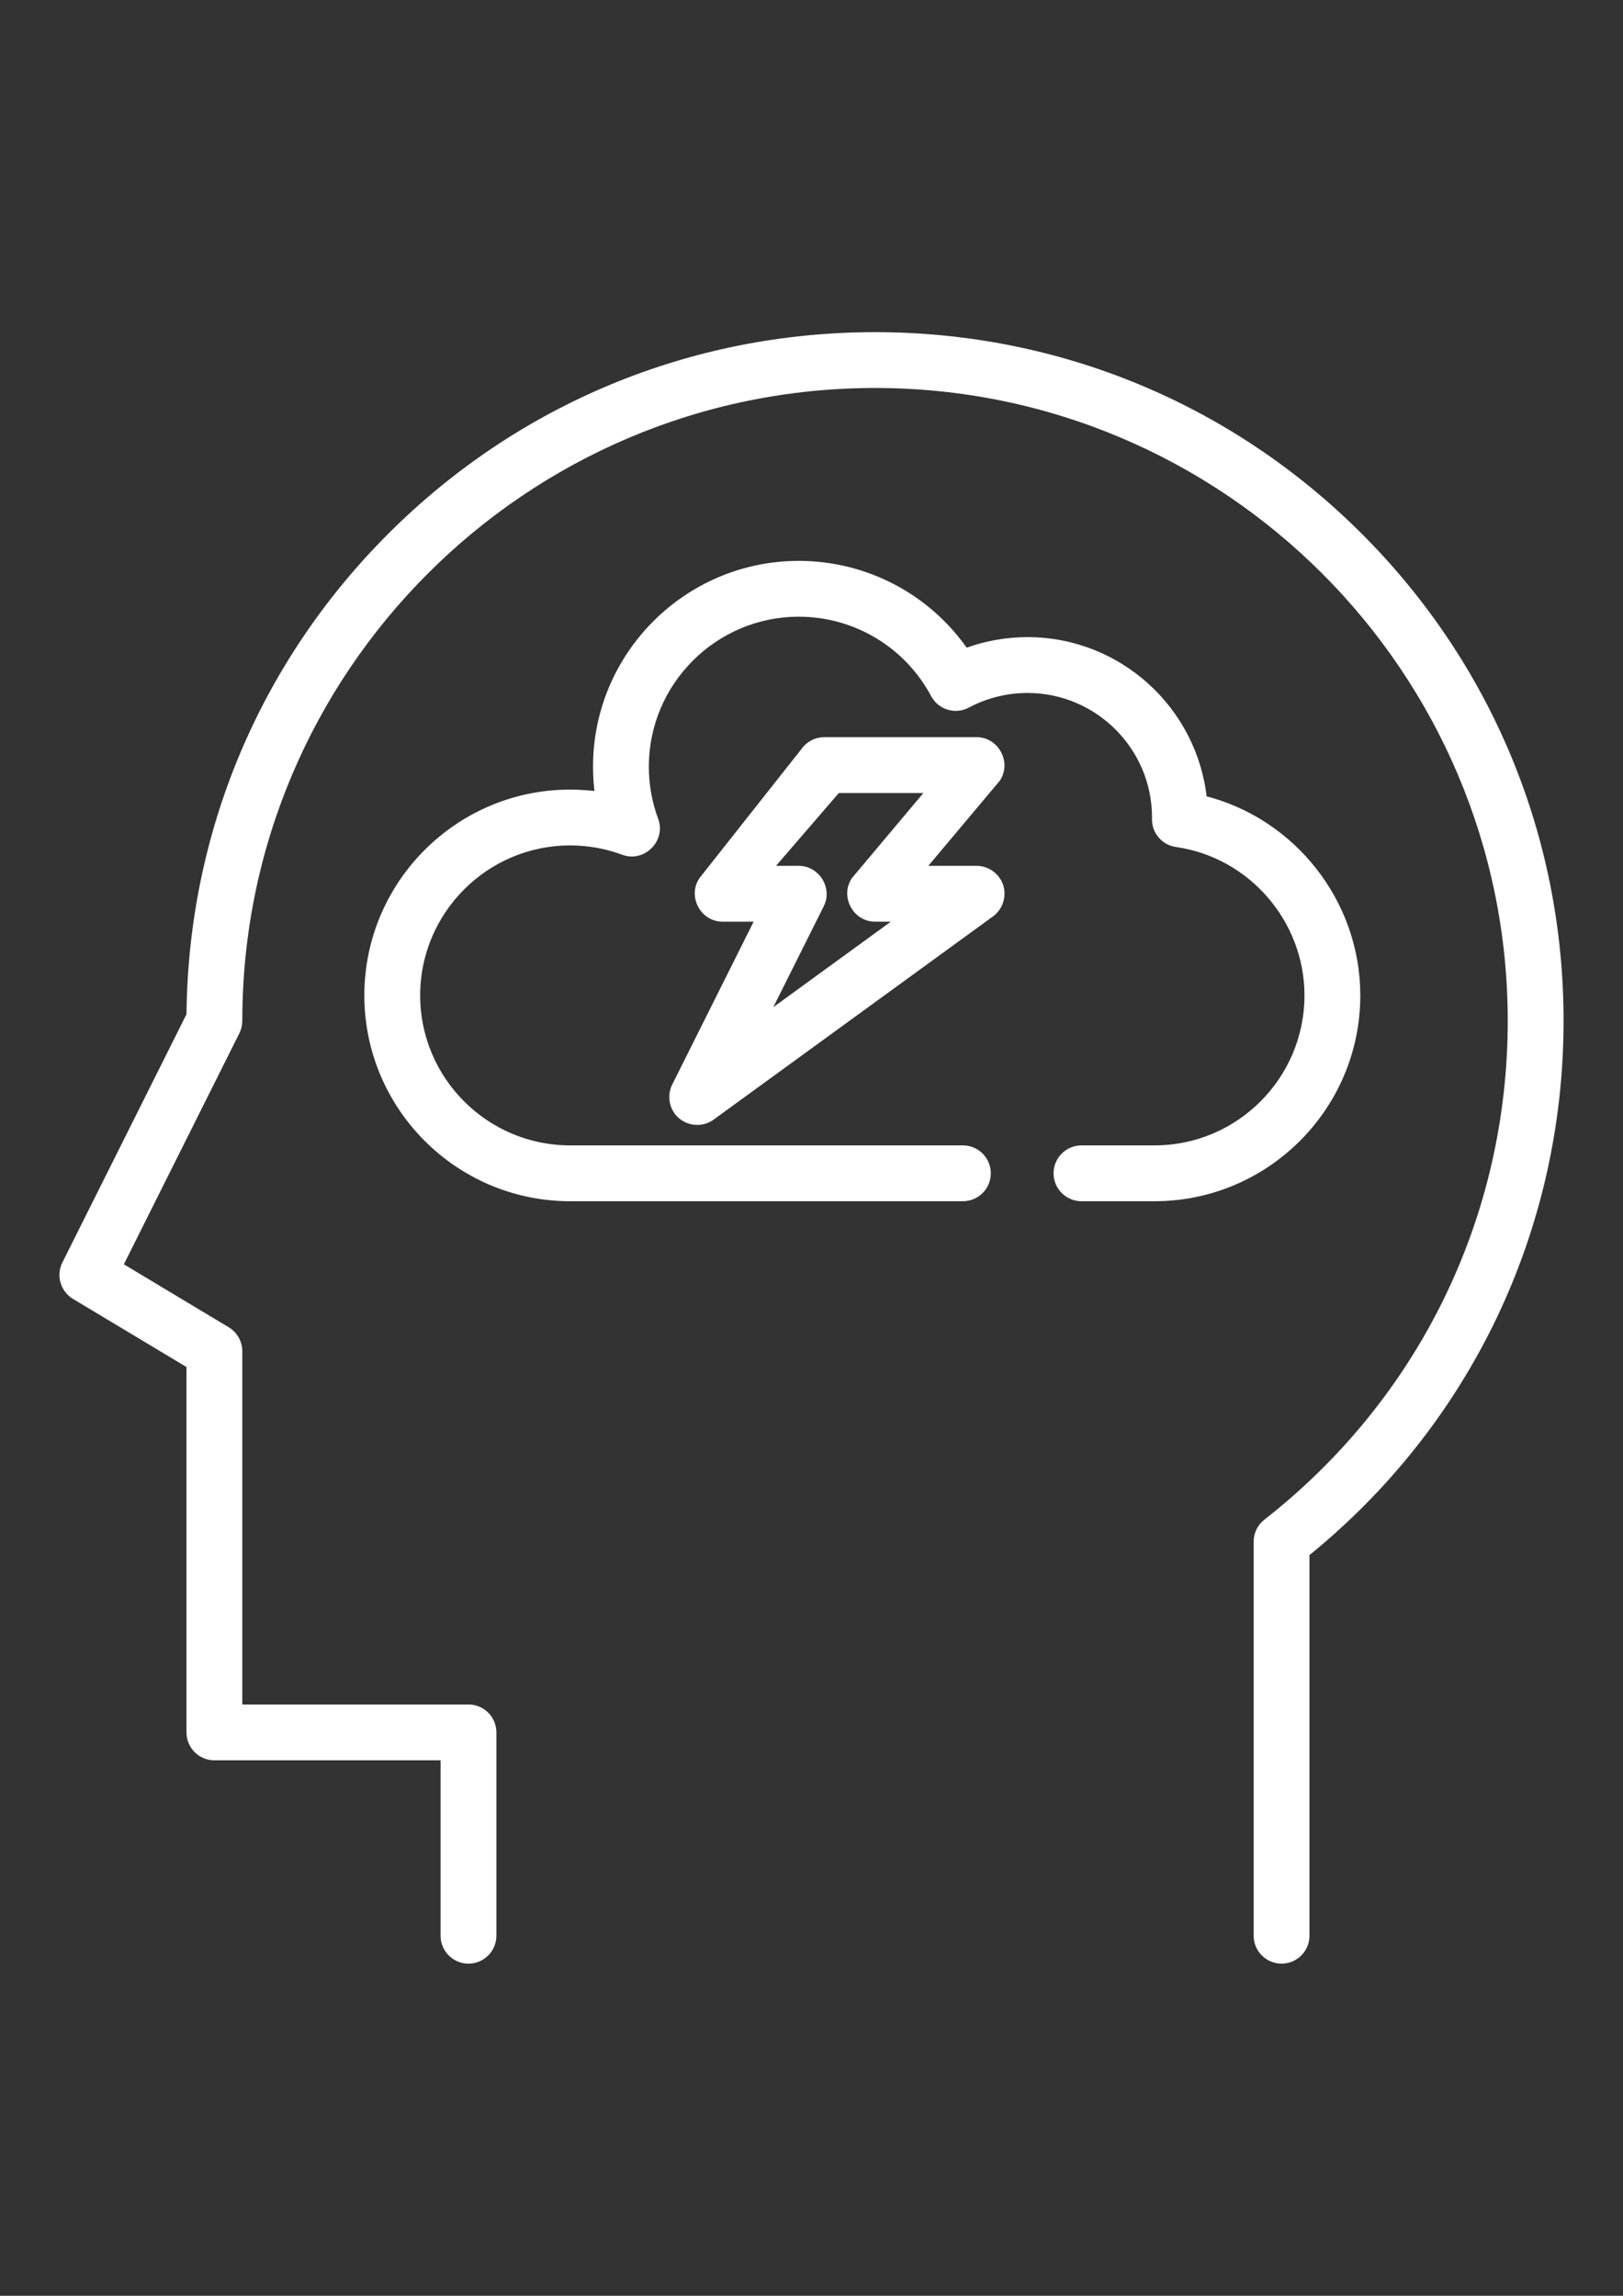
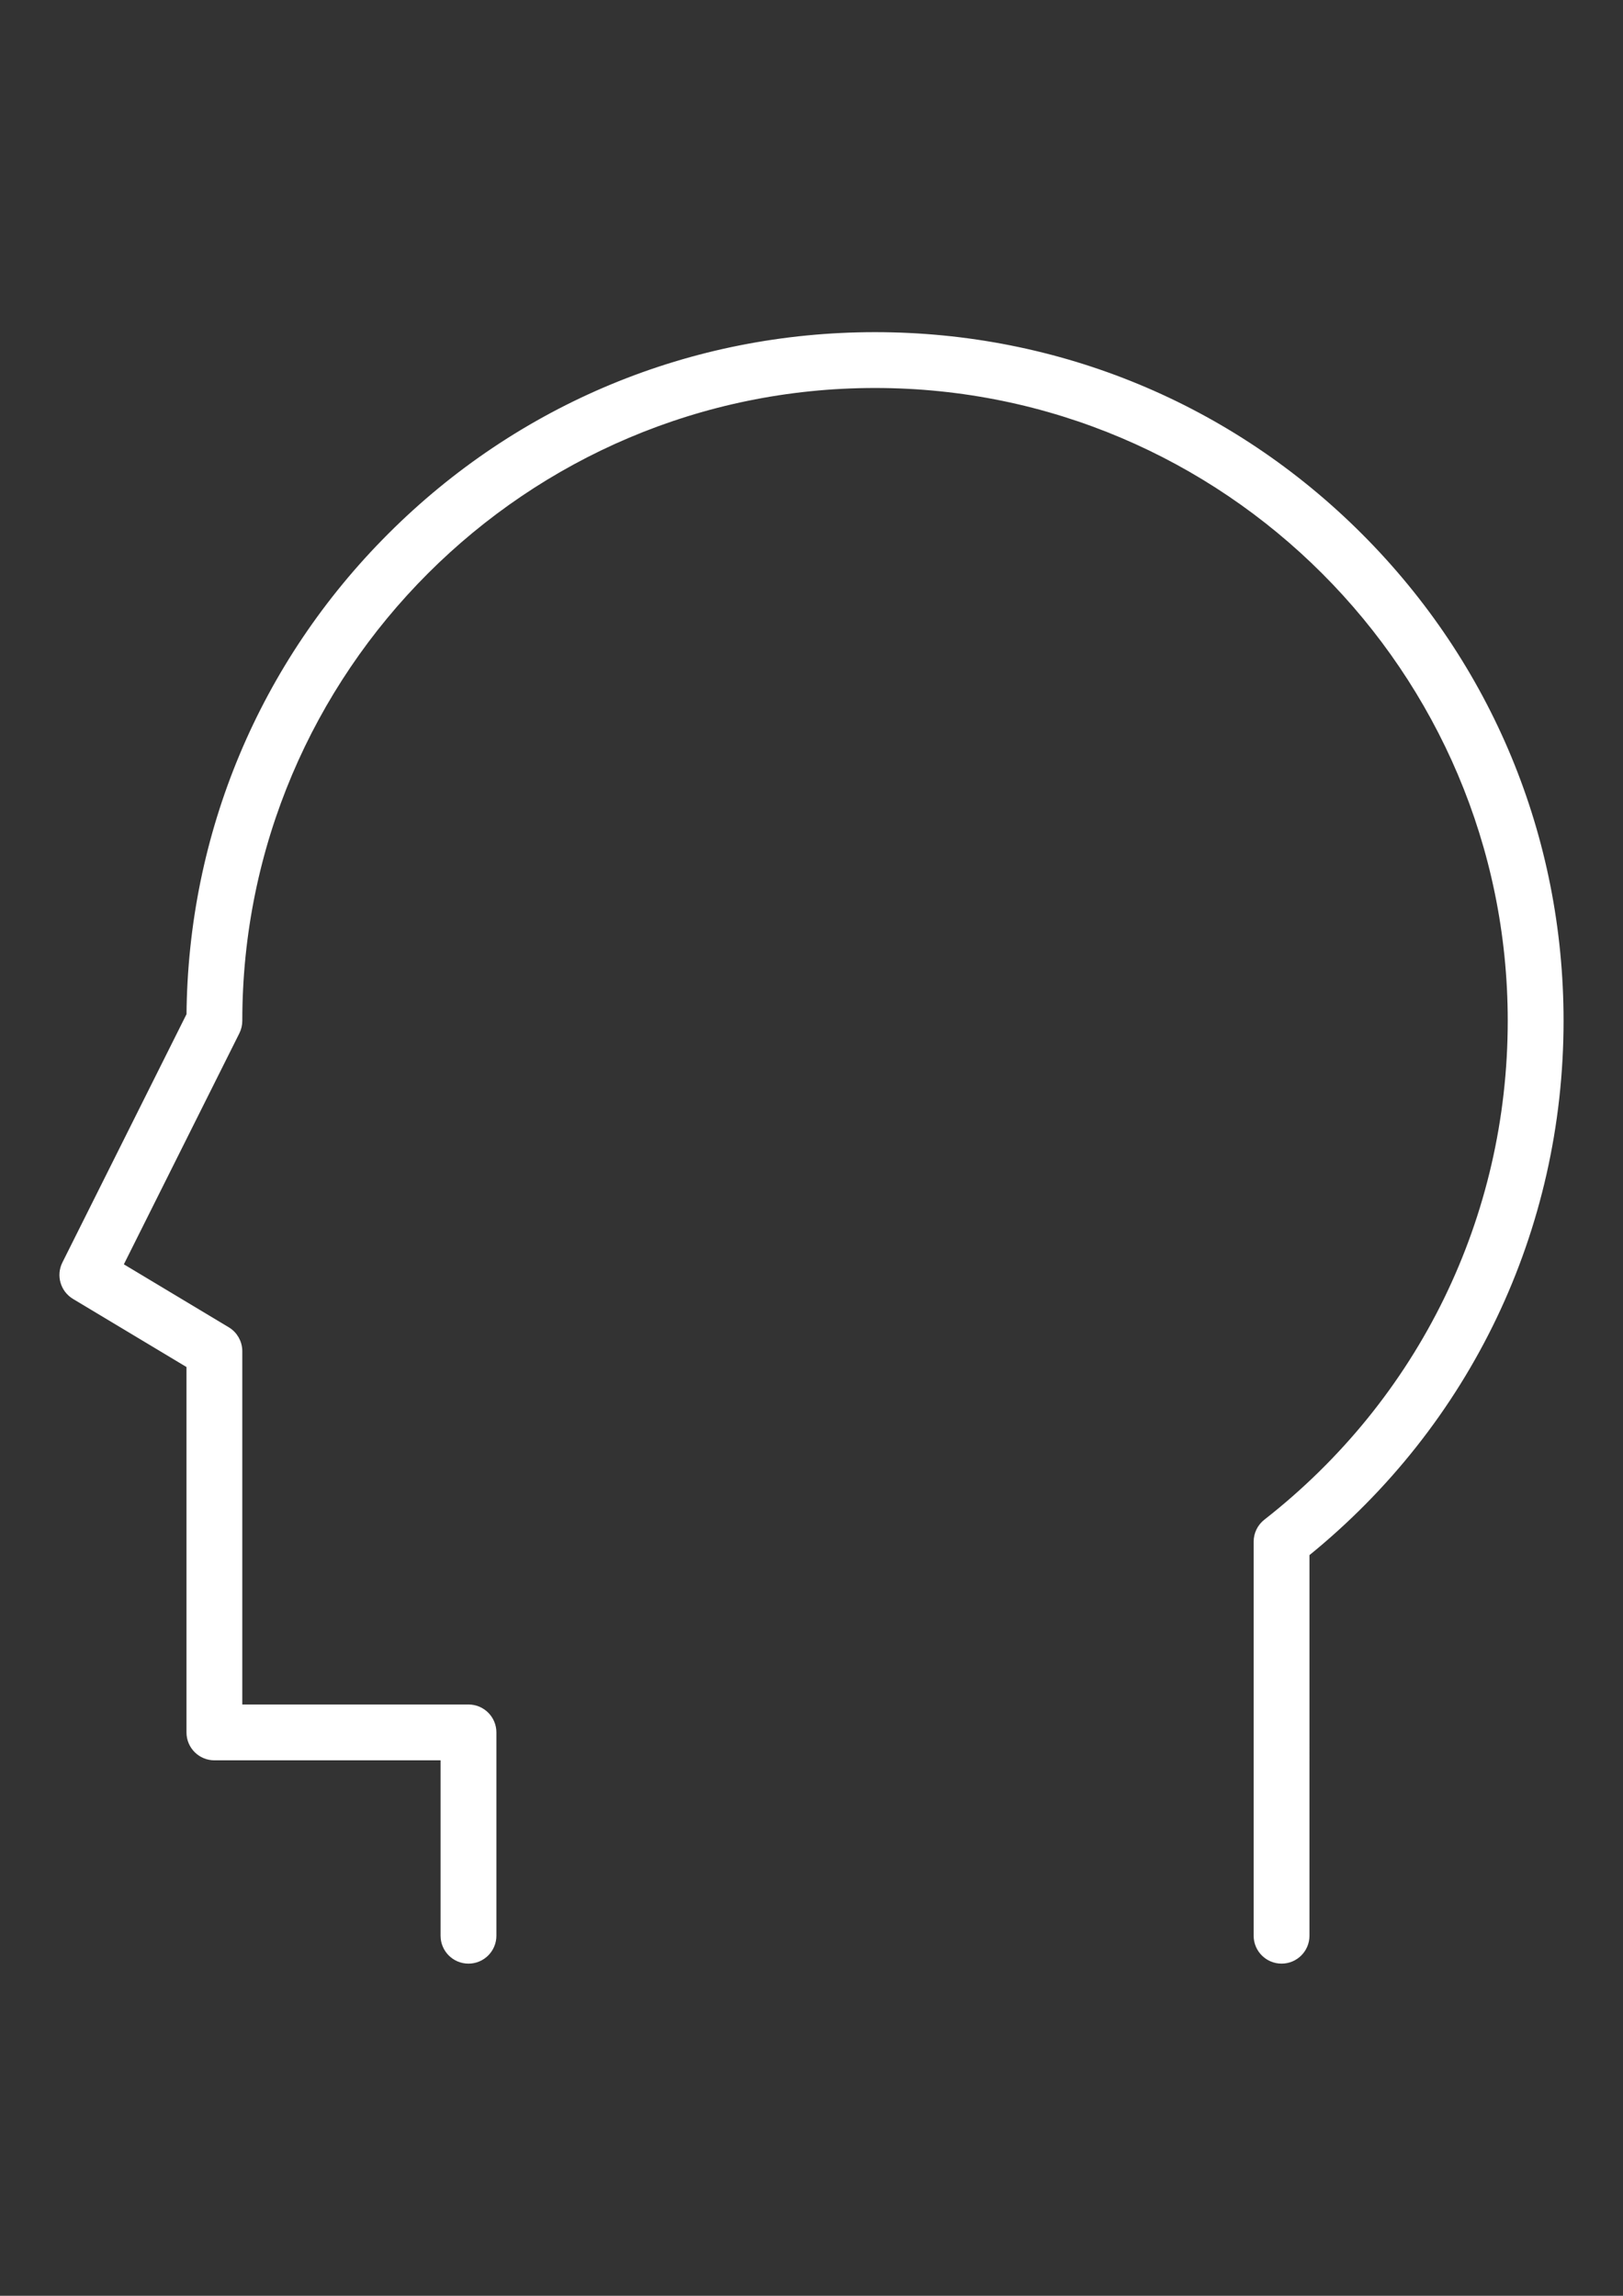
<svg xmlns="http://www.w3.org/2000/svg" version="1.1" id="Capa_1" x="0px" y="0px" width="595.281px" height="841.891px" viewBox="0 0 595.281 841.891" enable-background="new 0 0 595.281 841.891" xml:space="preserve">
  <rect x="0" y="0" width="595.281" height="841.891" fill="#333333" stroke="none" />
  <g>
    <g>
      <path fill="#FFFFFF" stroke="#FFFFFF" stroke-width="3" stroke-miterlimit="10" d="M498.453,196.833    c-47.416-47.416-110.459-73.529-177.514-73.529c-67.053,0-130.098,26.113-177.514,73.529    C96.5,243.761,70.438,305.987,69.906,372.27l-45.683,91.366c-2.042,4.083-0.596,9.05,3.321,11.398l42.354,25.413v134.845    c0,4.825,3.911,8.738,8.737,8.738h84.458v65.818c0,4.825,3.911,8.737,8.737,8.737s8.737-3.912,8.737-8.737v-74.557    c0-4.824-3.911-8.737-8.737-8.737H87.37V495.5c0-3.068-1.61-5.913-4.243-7.492l-39.659-23.796l42.979-85.958    c0.607-1.213,0.923-2.549,0.923-3.908c0-128.79,104.779-233.568,233.569-233.568c128.789,0,233.568,104.779,233.568,233.568    c0,72.372-32.746,139.478-89.838,184.114c-2.119,1.655-3.357,4.194-3.357,6.884v144.503c0,4.825,3.912,8.737,8.738,8.737    s8.736-3.912,8.736-8.737V569.561c59.287-47.956,93.195-118.856,93.195-195.212C571.982,307.292,545.871,244.249,498.453,196.833z    " />
    </g>
  </g>
  <g>
    <g>
-       <path fill="#FFFFFF" stroke="#FFFFFF" stroke-width="3" stroke-miterlimit="10" d="M441.179,293.211    c-3.311-32.571-30.895-58.074-64.322-58.074c-7.816,0-15.59,1.43-22.867,4.176c-13.711-20.004-36.412-32.134-61.007-32.134    c-40.79,0-73.973,33.184-73.973,73.973c0,3.59,0.256,7.151,0.765,10.667c-3.517-0.509-7.077-0.765-10.667-0.765    c-40.79,0-73.973,33.185-73.973,73.973c0,40.788,33.185,73.973,73.973,73.973h144.064c4.826,0,8.736-3.912,8.736-8.737    s-3.91-8.737-8.736-8.737H209.106c-31.153,0-56.499-25.346-56.499-56.5s25.346-56.5,56.499-56.5    c6.759,0,13.373,1.185,19.664,3.521c6.866,2.551,13.781-4.366,11.234-11.232c-2.337-6.292-3.521-12.908-3.521-19.664    c0-31.153,25.346-56.499,56.499-56.499c20.892,0,39.996,11.463,49.859,29.914c2.273,4.255,7.564,5.862,11.822,3.588    c6.785-3.626,14.459-5.542,22.193-5.542c26.016,0,47.18,21.165,47.18,47.139l-0.016,0.579c-0.068,4.397,3.145,8.161,7.5,8.783    c27.611,3.944,48.432,27.983,48.432,55.916c0,31.154-25.346,56.5-56.5,56.5H396.66c-4.826,0-8.736,3.912-8.736,8.737    s3.91,8.737,8.736,8.737h26.793c40.789-0.001,73.975-33.186,73.975-73.974C497.427,330.919,473.708,301.245,441.179,293.211z" />
-     </g>
+       </g>
  </g>
  <g>
    <g>
-       <path fill="#FFFFFF" stroke="#FFFFFF" stroke-width="3" stroke-miterlimit="10" d="M366.472,324.892    c-1.197-3.454-4.602-5.878-8.256-5.878h-20.951l28.223-33.596c3.803-5.705-0.436-13.583-7.27-13.583H302.3    c-2.92,0-5.649,1.459-7.268,3.891l-37.278,47.18c-3.803,5.705,0.435,13.583,7.269,13.583h13.822L247.889,398.4    c-1.642,3.283-1.014,7.355,1.544,9.99c2.992,3.08,7.934,3.514,11.409,0.985l102.513-74.556    C366.408,332.598,367.707,328.457,366.472,324.892z M279.54,374.166l21.254-42.508c2.857-5.711-1.441-12.644-7.814-12.644h-11.634    l25.629-29.706h34.916l-28.223,33.597c-3.803,5.705,0.436,13.583,7.27,13.583h10.412L279.54,374.166z" />
-     </g>
+       </g>
  </g>
</svg>